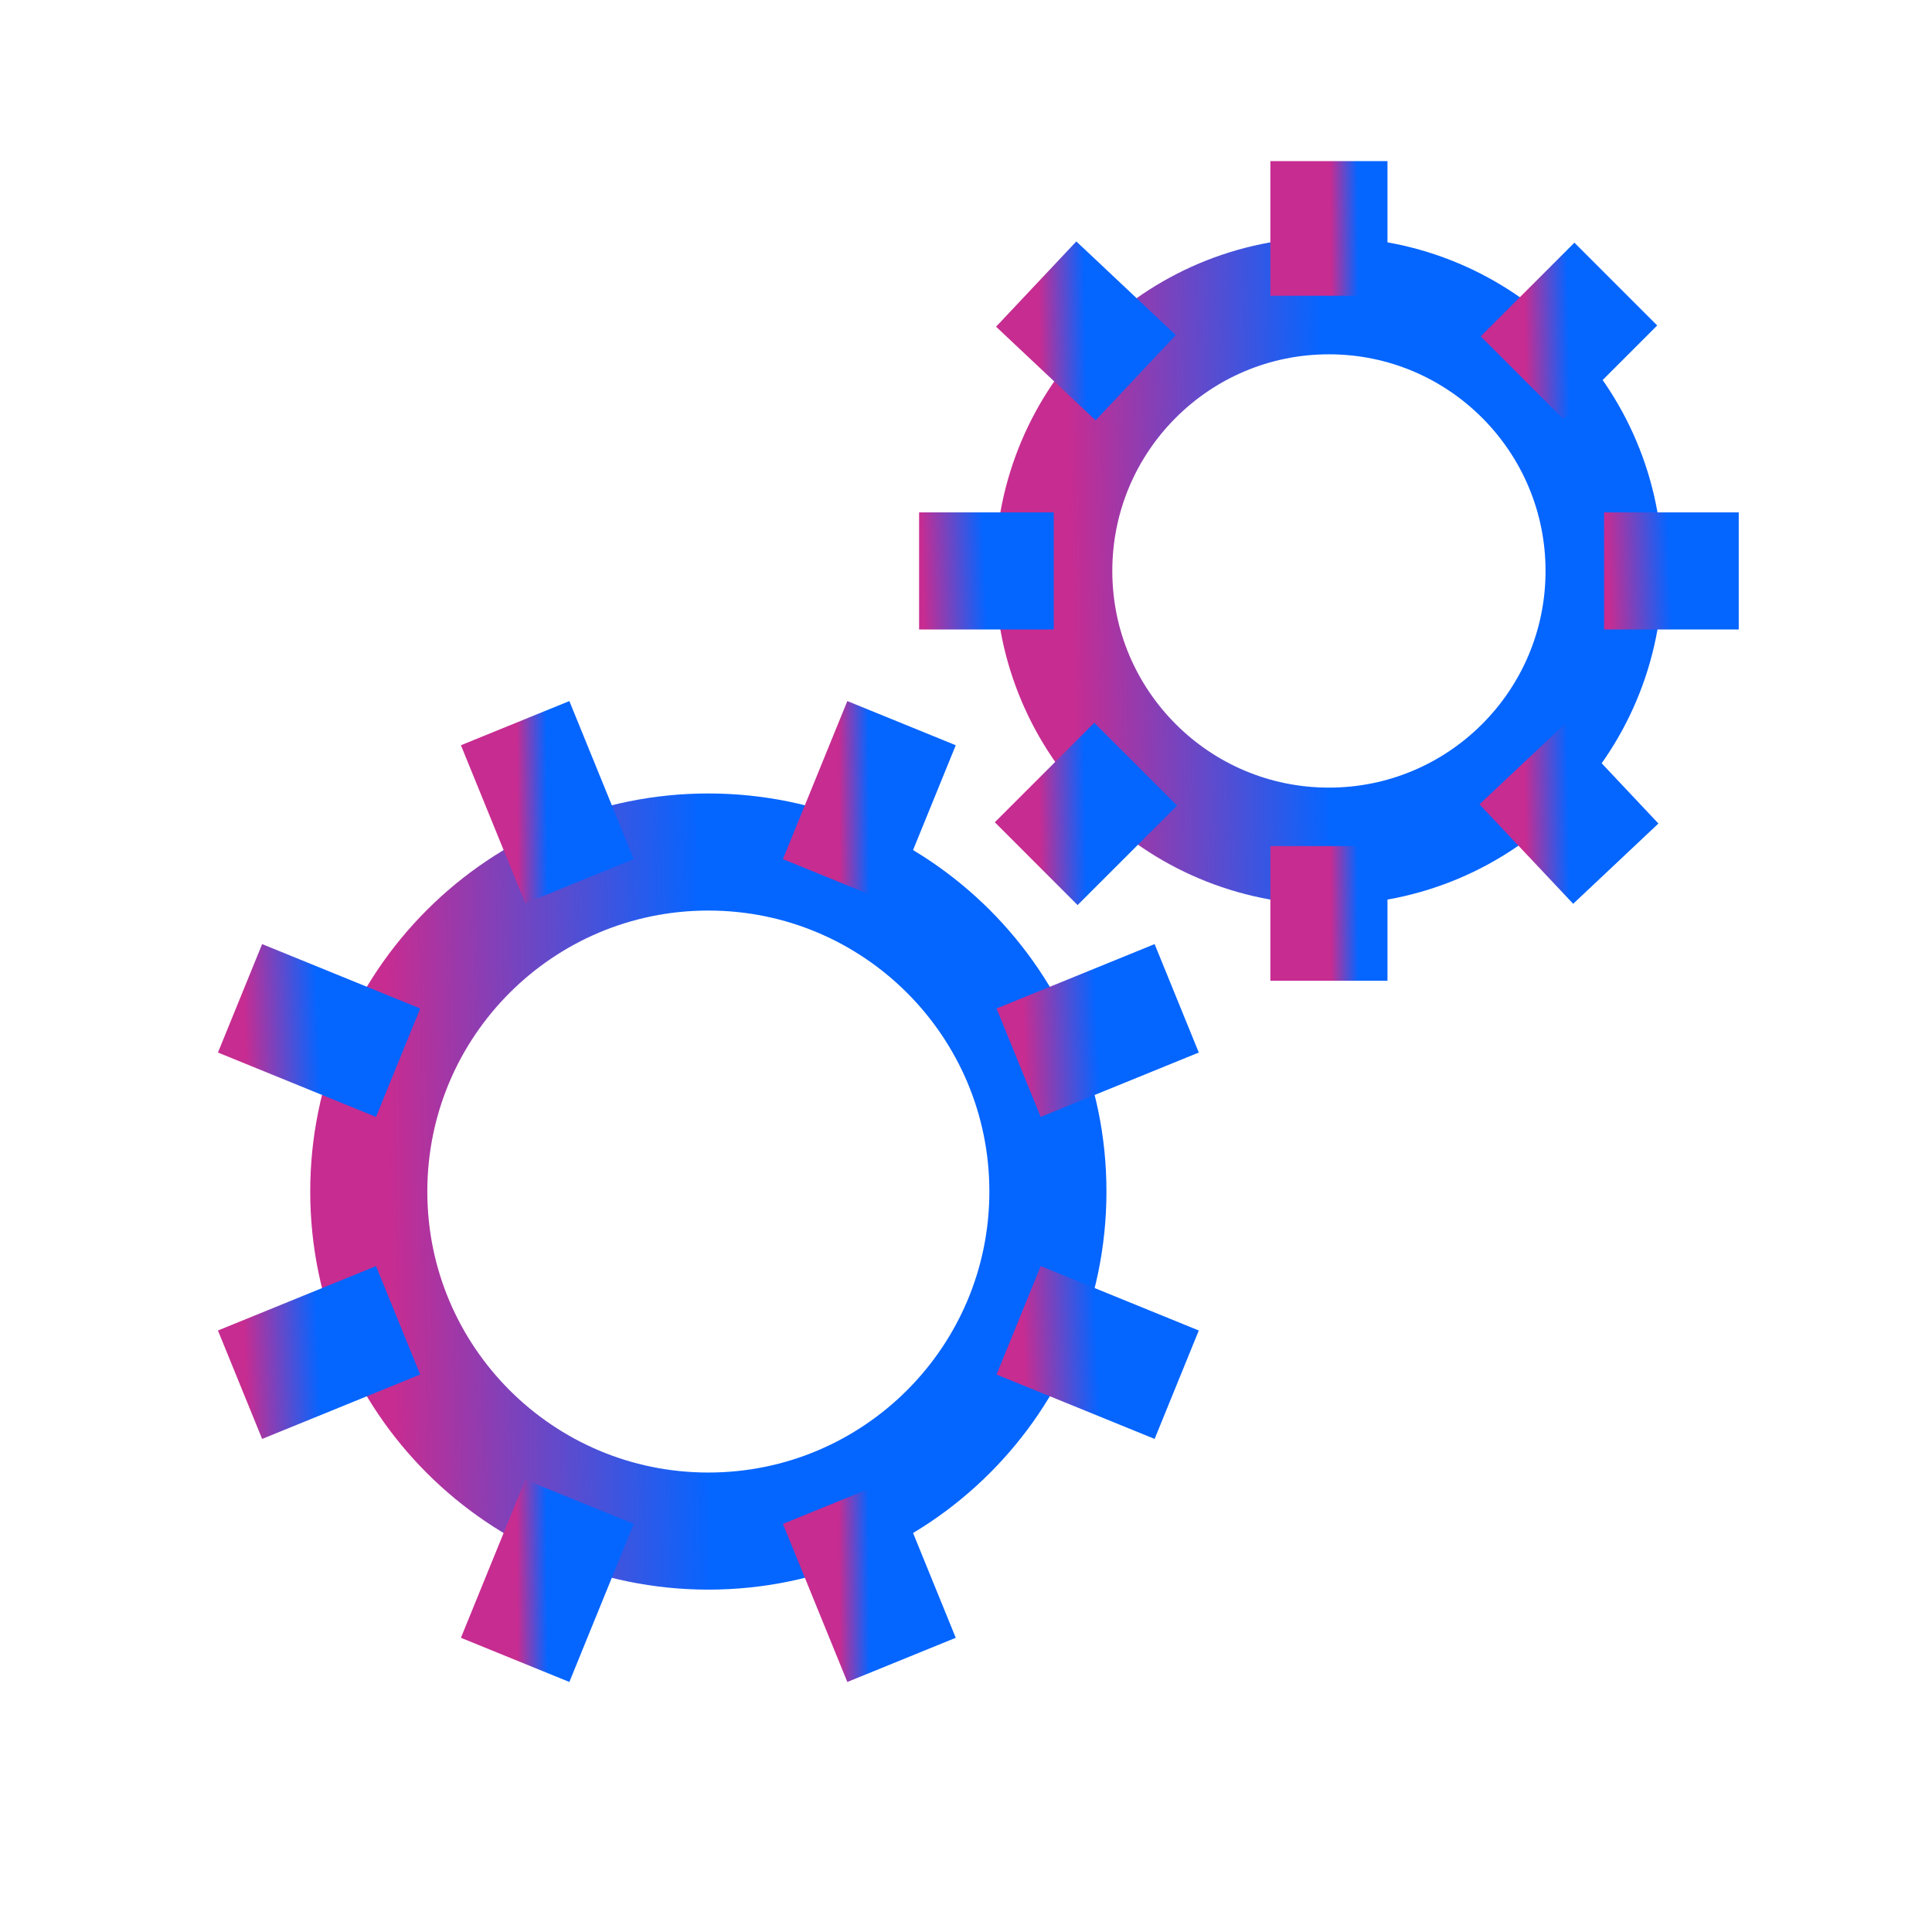
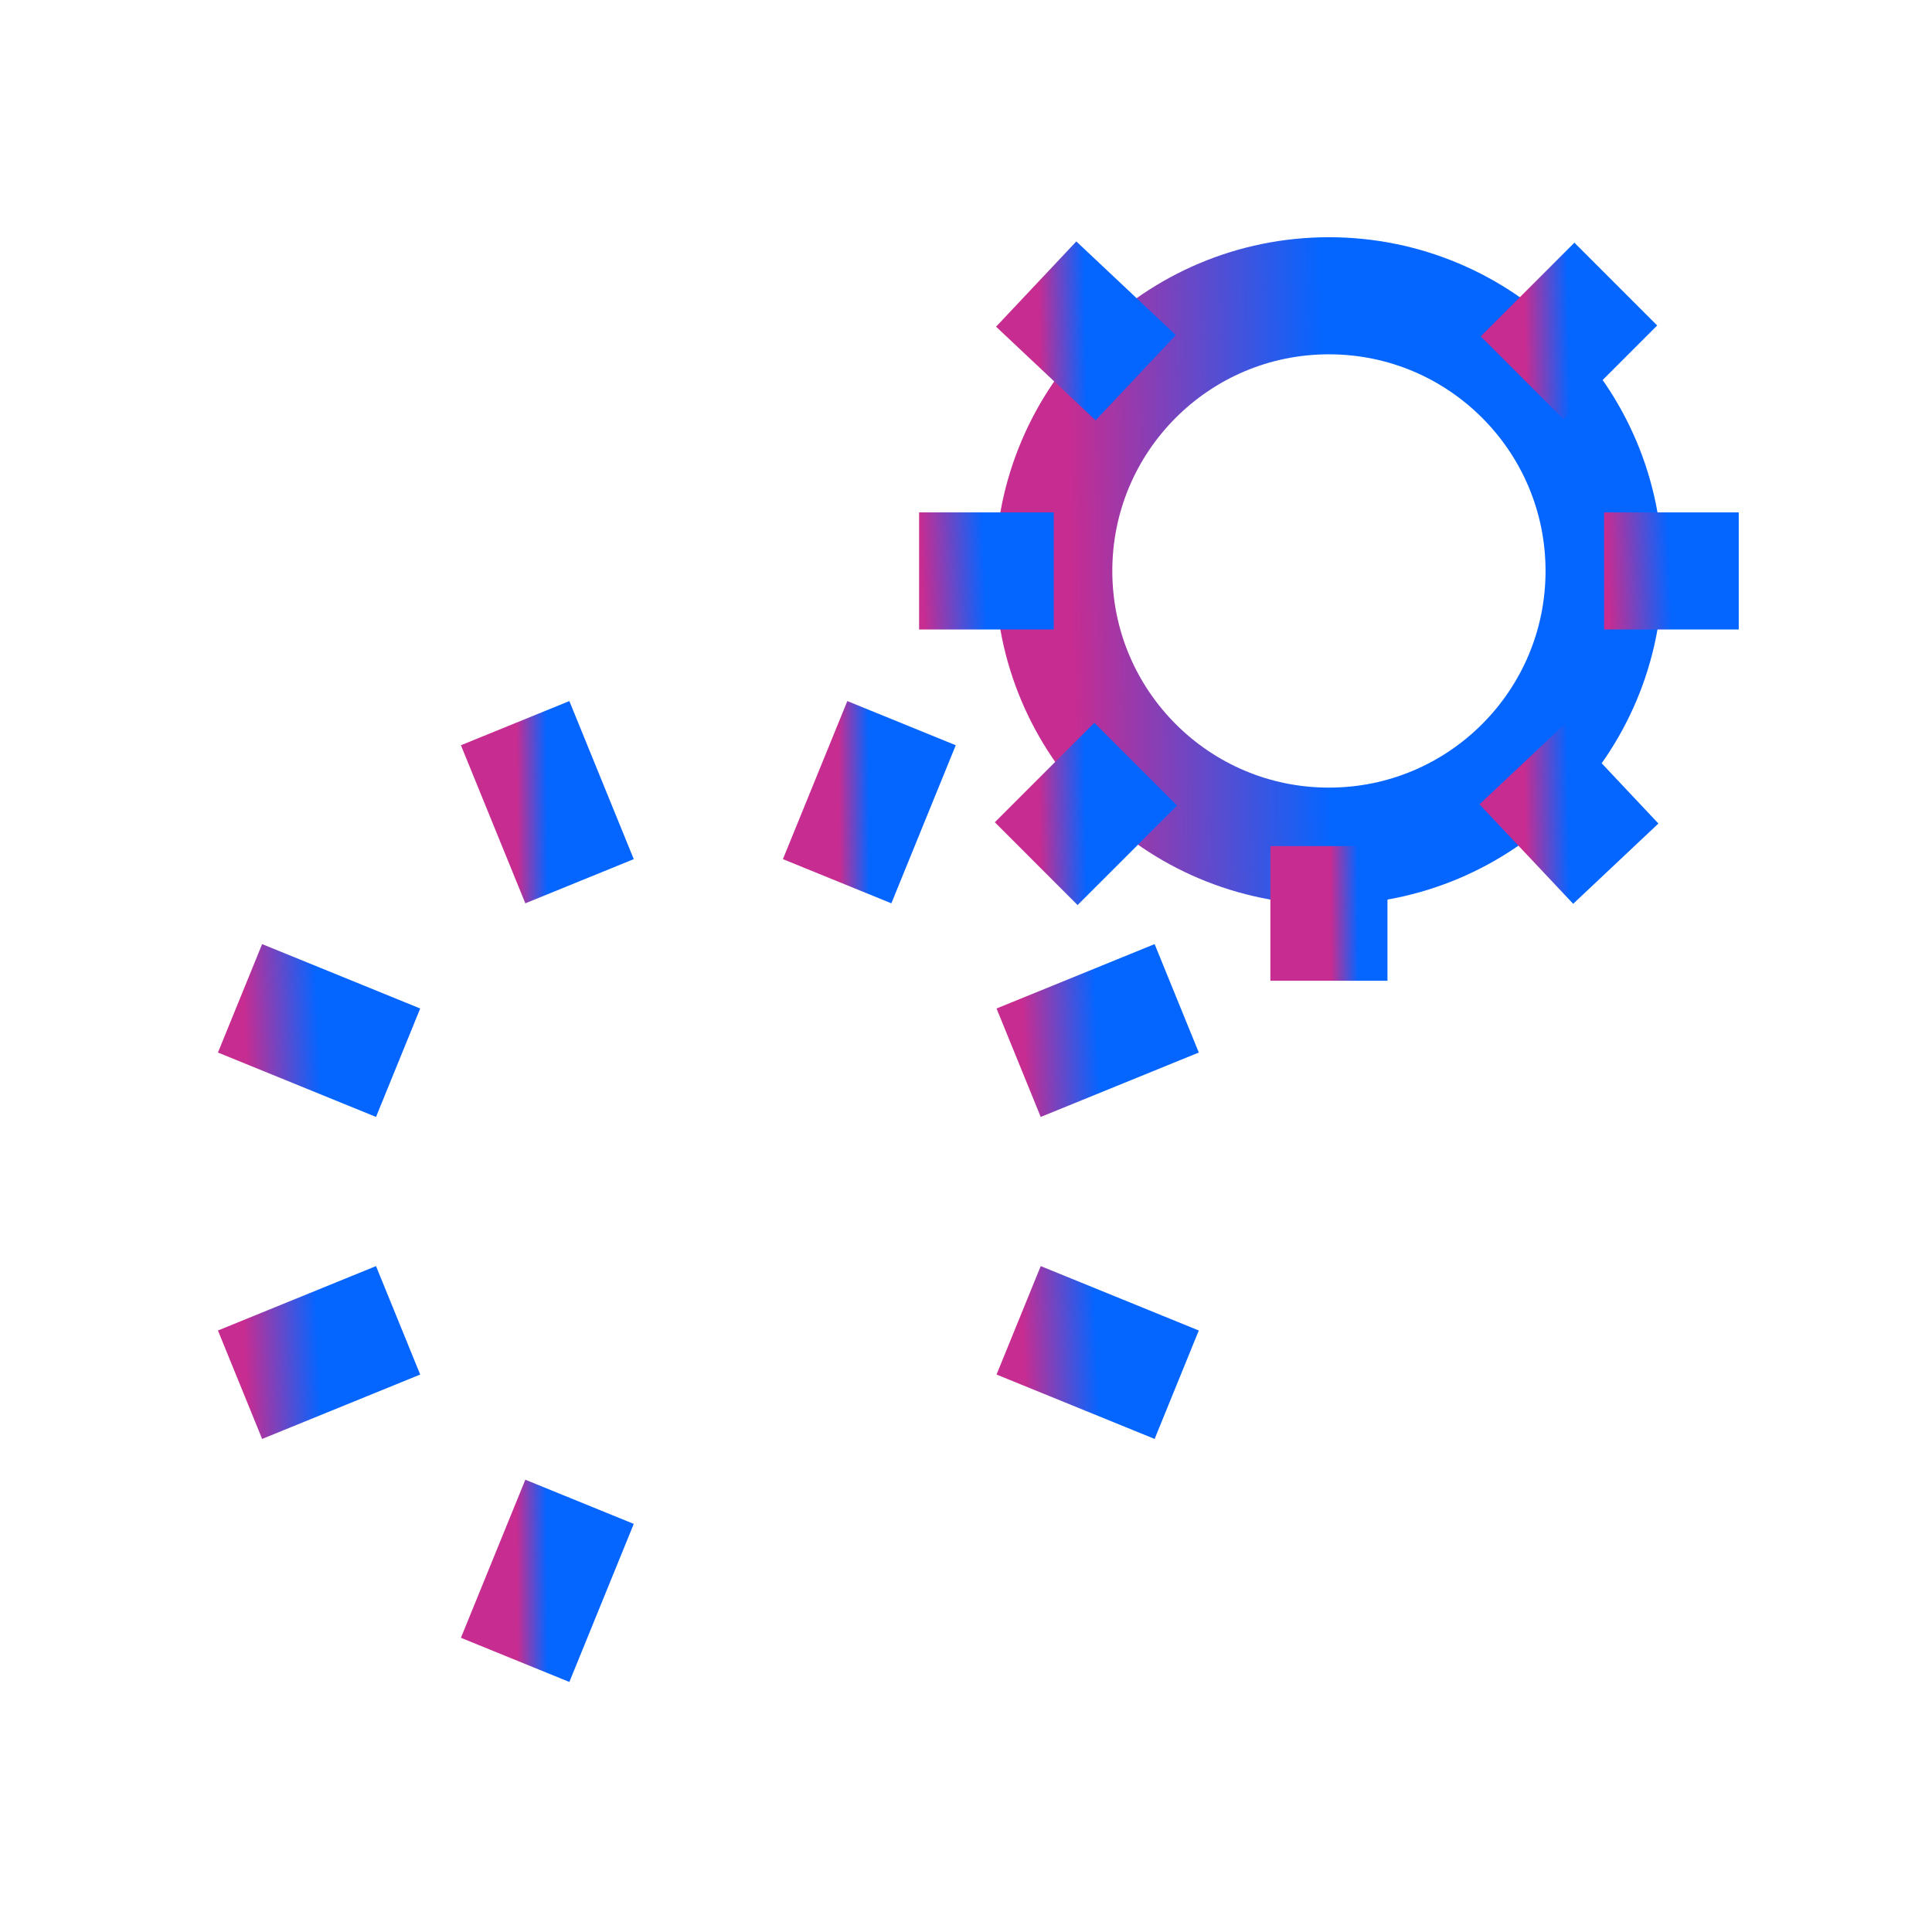
<svg xmlns="http://www.w3.org/2000/svg" width="33" height="33" viewBox="0 0 33 33" fill="none">
-   <path d="M12.099 26.152C15.302 26.152 17.899 23.556 17.899 20.352C17.899 17.149 15.302 14.553 12.099 14.553C8.896 14.553 6.299 17.149 6.299 20.352C6.299 23.556 8.896 26.152 12.099 26.152Z" stroke="url(#paint0_linear_1679_4311)" stroke-width="2" stroke-miterlimit="10" />
  <path d="M4.1 23.652L6.8 22.552" stroke="url(#paint1_linear_1679_4311)" stroke-width="2" stroke-miterlimit="10" />
  <path d="M17.399 18.152L20.099 17.052" stroke="url(#paint2_linear_1679_4311)" stroke-width="2" stroke-miterlimit="10" />
  <path d="M8.799 12.352L9.899 15.052" stroke="url(#paint3_linear_1679_4311)" stroke-width="2" stroke-miterlimit="10" />
-   <path d="M14.299 25.652L15.399 28.352" stroke="url(#paint4_linear_1679_4311)" stroke-width="2" stroke-miterlimit="10" />
  <path d="M4.1 17.052L6.8 18.152" stroke="url(#paint5_linear_1679_4311)" stroke-width="2" stroke-miterlimit="10" />
  <path d="M17.399 22.552L20.099 23.652" stroke="url(#paint6_linear_1679_4311)" stroke-width="2" stroke-miterlimit="10" />
  <path d="M15.399 12.352L14.299 15.052" stroke="url(#paint7_linear_1679_4311)" stroke-width="2" stroke-miterlimit="10" />
  <path d="M9.899 25.652L8.799 28.352" stroke="url(#paint8_linear_1679_4311)" stroke-width="2" stroke-miterlimit="10" />
  <path d="M22.699 14.453C25.295 14.453 27.399 12.348 27.399 9.752C27.399 7.157 25.295 5.052 22.699 5.052C20.103 5.052 17.999 7.157 17.999 9.752C17.999 12.348 20.103 14.453 22.699 14.453Z" stroke="url(#paint9_linear_1679_4311)" stroke-width="2" stroke-miterlimit="10" />
  <path d="M17.699 14.752L19.399 13.053" stroke="url(#paint10_linear_1679_4311)" stroke-width="2" stroke-miterlimit="10" />
  <path d="M25.999 6.452L27.599 4.852" stroke="url(#paint11_linear_1679_4311)" stroke-width="2" stroke-miterlimit="10" />
  <path d="M17.699 4.852L19.399 6.452" stroke="url(#paint12_linear_1679_4311)" stroke-width="2" stroke-miterlimit="10" />
  <path d="M25.999 13.053L27.599 14.752" stroke="url(#paint13_linear_1679_4311)" stroke-width="2" stroke-miterlimit="10" />
  <path d="M15.699 9.752H17.999" stroke="url(#paint14_linear_1679_4311)" stroke-width="2" stroke-miterlimit="10" />
  <path d="M27.399 9.752H29.699" stroke="url(#paint15_linear_1679_4311)" stroke-width="2" stroke-miterlimit="10" />
-   <path d="M22.699 2.752V5.052" stroke="url(#paint16_linear_1679_4311)" stroke-width="2" stroke-miterlimit="10" />
  <path d="M22.699 14.452V16.752" stroke="url(#paint17_linear_1679_4311)" stroke-width="2" stroke-miterlimit="10" />
  <defs>
    <linearGradient id="paint0_linear_1679_4311" x1="12.004" y1="18.861" x2="6.627" y2="18.954" gradientUnits="userSpaceOnUse">
      <stop stop-color="#0565FF" />
      <stop offset="1" stop-color="#C72C91" />
    </linearGradient>
    <linearGradient id="paint1_linear_1679_4311" x1="5.428" y1="22.961" x2="4.178" y2="23.014" gradientUnits="userSpaceOnUse">
      <stop stop-color="#0565FF" />
      <stop offset="1" stop-color="#C72C91" />
    </linearGradient>
    <linearGradient id="paint2_linear_1679_4311" x1="18.727" y1="17.461" x2="17.478" y2="17.514" gradientUnits="userSpaceOnUse">
      <stop stop-color="#0565FF" />
      <stop offset="1" stop-color="#C72C91" />
    </linearGradient>
    <linearGradient id="paint3_linear_1679_4311" x1="9.34" y1="13.355" x2="8.83" y2="13.359" gradientUnits="userSpaceOnUse">
      <stop stop-color="#0565FF" />
      <stop offset="1" stop-color="#C72C91" />
    </linearGradient>
    <linearGradient id="paint4_linear_1679_4311" x1="14.84" y1="26.655" x2="14.33" y2="26.659" gradientUnits="userSpaceOnUse">
      <stop stop-color="#0565FF" />
      <stop offset="1" stop-color="#C72C91" />
    </linearGradient>
    <linearGradient id="paint5_linear_1679_4311" x1="5.428" y1="17.461" x2="4.178" y2="17.514" gradientUnits="userSpaceOnUse">
      <stop stop-color="#0565FF" />
      <stop offset="1" stop-color="#C72C91" />
    </linearGradient>
    <linearGradient id="paint6_linear_1679_4311" x1="18.727" y1="22.961" x2="17.478" y2="23.014" gradientUnits="userSpaceOnUse">
      <stop stop-color="#0565FF" />
      <stop offset="1" stop-color="#C72C91" />
    </linearGradient>
    <linearGradient id="paint7_linear_1679_4311" x1="14.84" y1="13.355" x2="14.33" y2="13.359" gradientUnits="userSpaceOnUse">
      <stop stop-color="#0565FF" />
      <stop offset="1" stop-color="#C72C91" />
    </linearGradient>
    <linearGradient id="paint8_linear_1679_4311" x1="9.34" y1="26.655" x2="8.83" y2="26.659" gradientUnits="userSpaceOnUse">
      <stop stop-color="#0565FF" />
      <stop offset="1" stop-color="#C72C91" />
    </linearGradient>
    <linearGradient id="paint9_linear_1679_4311" x1="22.622" y1="8.544" x2="18.265" y2="8.619" gradientUnits="userSpaceOnUse">
      <stop stop-color="#0565FF" />
      <stop offset="1" stop-color="#C72C91" />
    </linearGradient>
    <linearGradient id="paint10_linear_1679_4311" x1="18.535" y1="13.684" x2="17.747" y2="13.698" gradientUnits="userSpaceOnUse">
      <stop stop-color="#0565FF" />
      <stop offset="1" stop-color="#C72C91" />
    </linearGradient>
    <linearGradient id="paint11_linear_1679_4311" x1="26.786" y1="5.447" x2="26.044" y2="5.46" gradientUnits="userSpaceOnUse">
      <stop stop-color="#0565FF" />
      <stop offset="1" stop-color="#C72C91" />
    </linearGradient>
    <linearGradient id="paint12_linear_1679_4311" x1="18.535" y1="5.447" x2="17.747" y2="5.461" gradientUnits="userSpaceOnUse">
      <stop stop-color="#0565FF" />
      <stop offset="1" stop-color="#C72C91" />
    </linearGradient>
    <linearGradient id="paint13_linear_1679_4311" x1="26.786" y1="13.684" x2="26.044" y2="13.696" gradientUnits="userSpaceOnUse">
      <stop stop-color="#0565FF" />
      <stop offset="1" stop-color="#C72C91" />
    </linearGradient>
    <linearGradient id="paint14_linear_1679_4311" x1="16.83" y1="10.124" x2="15.766" y2="10.166" gradientUnits="userSpaceOnUse">
      <stop stop-color="#0565FF" />
      <stop offset="1" stop-color="#C72C91" />
    </linearGradient>
    <linearGradient id="paint15_linear_1679_4311" x1="28.531" y1="10.124" x2="27.466" y2="10.166" gradientUnits="userSpaceOnUse">
      <stop stop-color="#0565FF" />
      <stop offset="1" stop-color="#C72C91" />
    </linearGradient>
    <linearGradient id="paint16_linear_1679_4311" x1="23.191" y1="3.607" x2="22.727" y2="3.61" gradientUnits="userSpaceOnUse">
      <stop stop-color="#0565FF" />
      <stop offset="1" stop-color="#C72C91" />
    </linearGradient>
    <linearGradient id="paint17_linear_1679_4311" x1="23.191" y1="15.307" x2="22.727" y2="15.31" gradientUnits="userSpaceOnUse">
      <stop stop-color="#0565FF" />
      <stop offset="1" stop-color="#C72C91" />
    </linearGradient>
  </defs>
</svg>